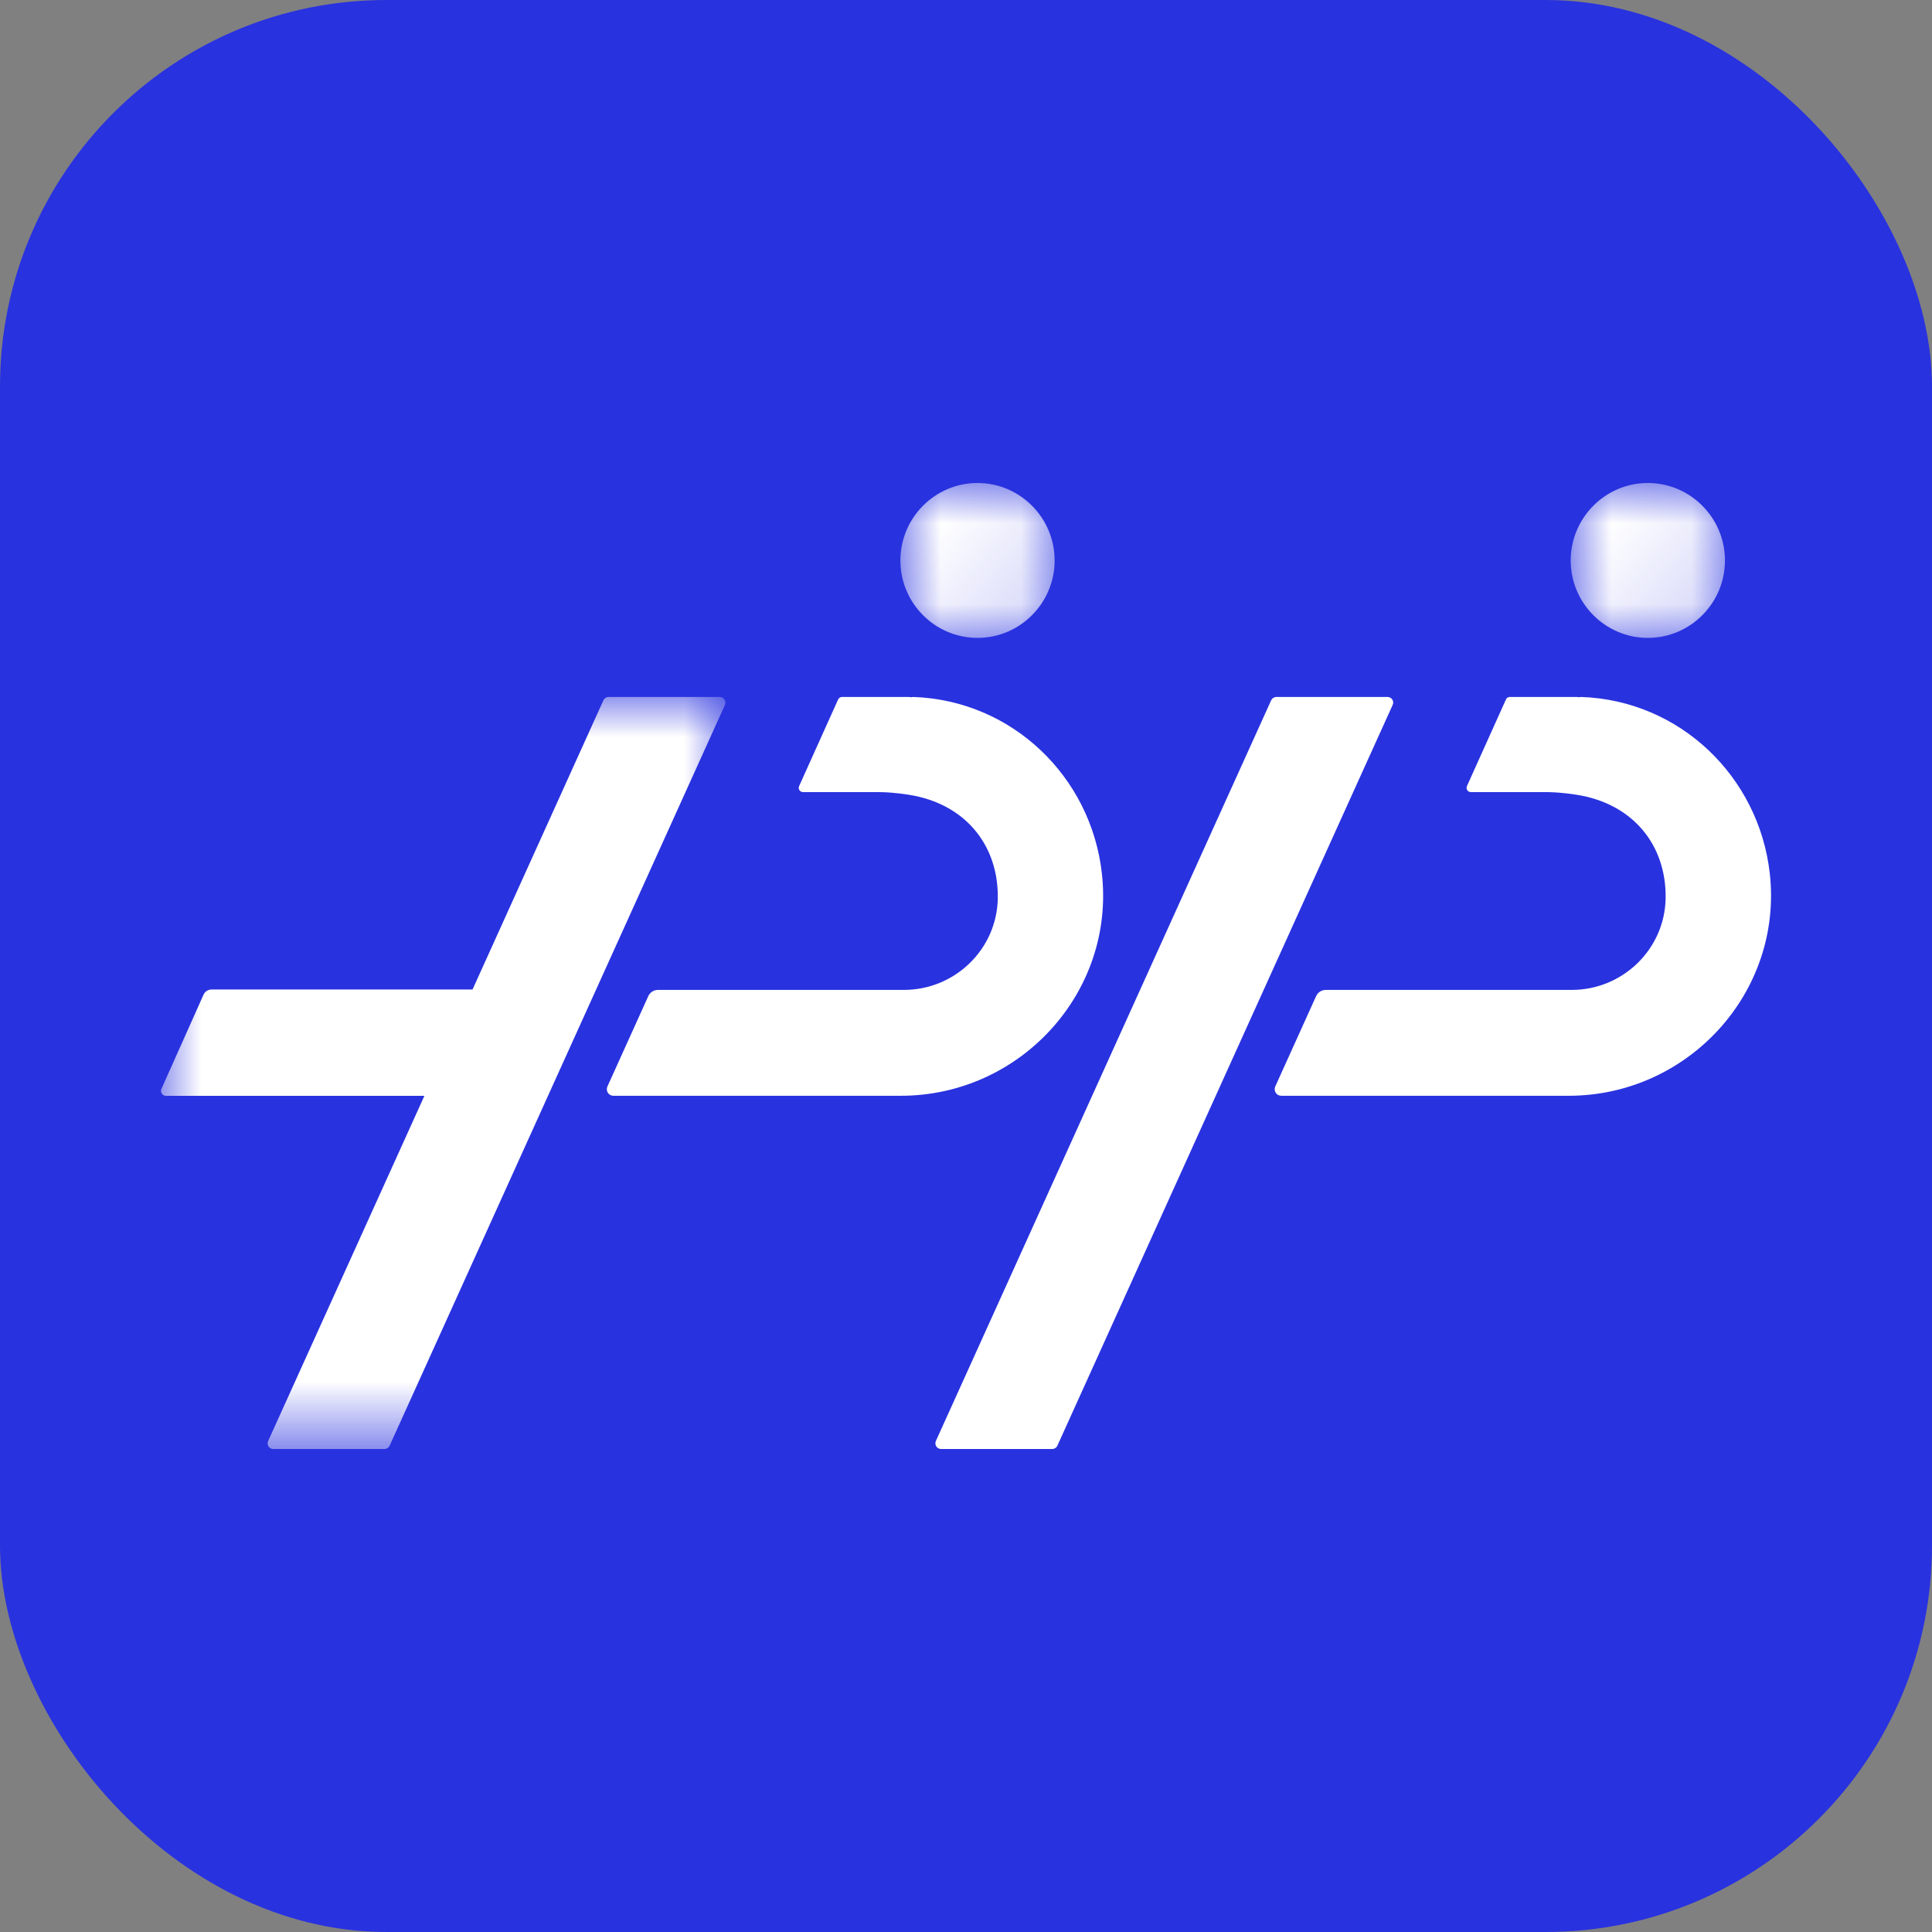
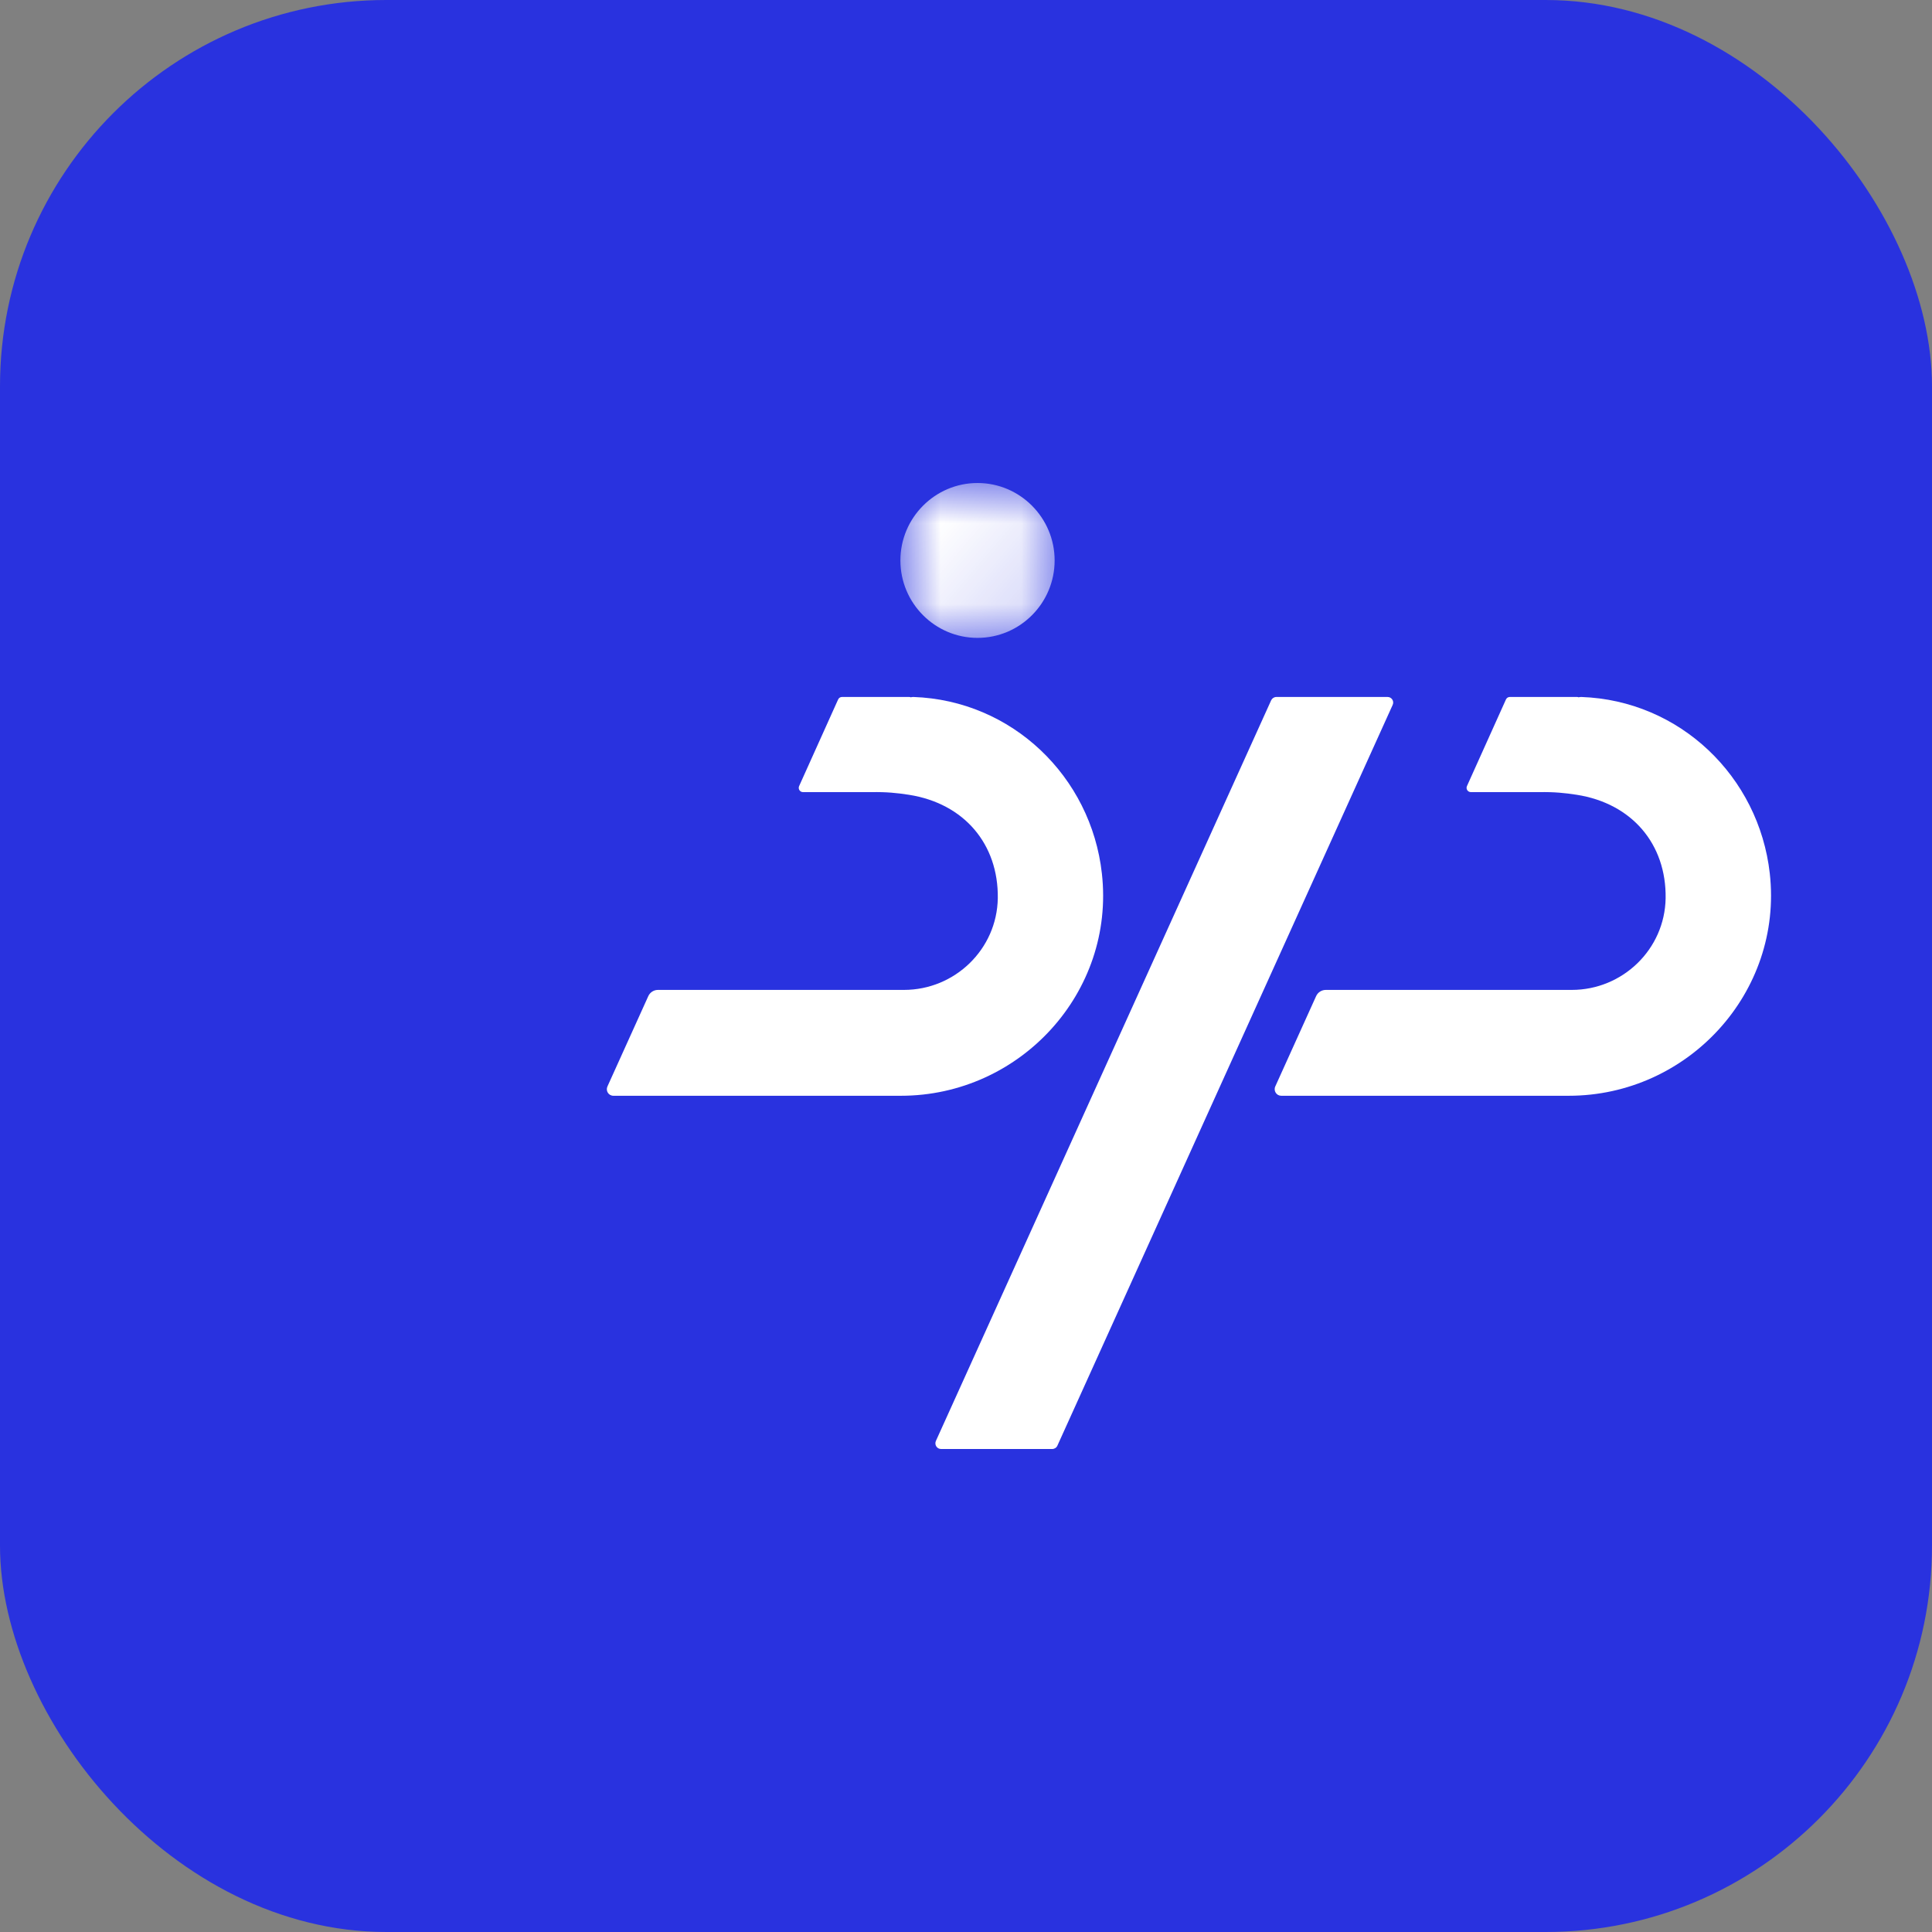
<svg xmlns="http://www.w3.org/2000/svg" xmlns:xlink="http://www.w3.org/1999/xlink" width="24px" height="24px" viewBox="0 0 24 24" version="1.1">
  <rect x="0" y="0" width="24" height="24" fill="#808080" stroke="none" />
  <title>编组 9备份 18</title>
  <defs>
    <polygon id="path-1" points="0 0 1.916 0 1.916 1.924 0 1.924" />
-     <polygon id="path-3" points="0 0 1.916 0 1.916 1.924 0 1.924" />
-     <polygon id="path-5" points="0 0 7.011 0 7.011 9.342 0 9.342" />
  </defs>
  <g id="页面-1" stroke="none" stroke-width="1" fill="none" fill-rule="evenodd">
    <g id="编组-9备份-18">
      <rect id="矩形" fill="#2932DF" x="0" y="0" width="24" height="24" rx="4.8" />
      <g id="编组-10" transform="translate(0, 6)">
        <rect id="矩形" stroke="#FFFFFF" stroke-width="0.5" fill="#FFFFFF" opacity="0" x="0.25" y="1.25" width="23.5" height="9.5" />
        <g id="编组" transform="translate(2, 0)">
          <g transform="translate(9.185, 0)">
            <mask id="mask-2" fill="white">
              <use xlink:href="#path-1" />
            </mask>
            <g id="Clip-2" />
            <path d="M0.958,-1.38424272e-05 C0.43,-1.38424272e-05 0,0.432 0,0.962 C0,1.493 0.43,1.924 0.958,1.924 C1.486,1.924 1.916,1.493 1.916,0.962 C1.916,0.432 1.486,-1.38424272e-05 0.958,-1.38424272e-05" id="Fill-1" fill="#FFFFFF" mask="url(#mask-2)" />
          </g>
          <path d="M9.69,12 L11.071,12 C11.098,12 11.124,11.984 11.135,11.959 L15.3,2.757 C15.322,2.711 15.288,2.658 15.237,2.658 L13.856,2.658 C13.828,2.658 13.803,2.674 13.791,2.699 L9.626,11.9 C9.605,11.947 9.639,12 9.69,12" id="Fill-3" fill="#FFFFFF" />
          <g transform="translate(17.512, 0)">
            <mask id="mask-4" fill="white">
              <use xlink:href="#path-3" />
            </mask>
            <g id="Clip-6" />
            <path d="M0.958,-1.38424272e-05 C0.43,-1.38424272e-05 0,0.432 0,0.962 C0,1.493 0.43,1.924 0.958,1.924 C1.486,1.924 1.916,1.493 1.916,0.962 C1.916,0.432 1.486,-1.38424272e-05 0.958,-1.38424272e-05" id="Fill-5" fill="#FFFFFF" mask="url(#mask-4)" />
          </g>
          <g transform="translate(0, 2.658)">
            <mask id="mask-6" fill="white">
              <use xlink:href="#path-5" />
            </mask>
            <g id="Clip-8" />
-             <path d="M6.941,0 L5.56,0 C5.533,0 5.508,0.016 5.496,0.041 L3.87,3.634 L0.627,3.634 C0.584,3.634 0.545,3.66 0.528,3.699 L0.005,4.869 C-0.013,4.909 0.017,4.955 0.061,4.955 L3.272,4.955 L1.331,9.243 C1.31,9.289 1.343,9.342 1.395,9.342 L2.776,9.342 C2.803,9.342 2.828,9.326 2.84,9.301 L7.005,0.1 C7.026,0.053 6.992,0 6.941,0" id="Fill-7" fill="#FFFFFF" mask="url(#mask-6)" />
          </g>
          <path d="M11.688,4.851 C11.554,3.646 10.571,2.7 9.346,2.658 C9.335,2.658 9.324,2.66 9.313,2.662 C9.308,2.66 9.302,2.658 9.296,2.658 L8.459,2.658 C8.438,2.658 8.419,2.671 8.411,2.69 L7.927,3.765 C7.911,3.8 7.937,3.84 7.975,3.84 L8.829,3.84 C9.01,3.837 9.142,3.85 9.29,3.873 C9.977,3.98 10.404,4.486 10.395,5.158 C10.385,5.792 9.861,6.297 9.229,6.297 L6.173,6.297 C6.121,6.297 6.074,6.328 6.053,6.375 L5.546,7.496 C5.521,7.551 5.56,7.612 5.62,7.612 L9.191,7.612 C10.672,7.612 11.854,6.329 11.688,4.851" id="Fill-27" fill="#FFFFFF" />
          <path d="M19.985,4.851 C19.85,3.646 18.867,2.7 17.642,2.658 C17.631,2.658 17.62,2.66 17.609,2.662 C17.604,2.66 17.598,2.658 17.592,2.658 L16.755,2.658 C16.734,2.658 16.715,2.671 16.707,2.69 L16.223,3.765 C16.207,3.8 16.233,3.84 16.272,3.84 L17.125,3.84 C17.306,3.837 17.438,3.85 17.586,3.873 C18.273,3.98 18.701,4.486 18.691,5.158 C18.681,5.792 18.157,6.297 17.525,6.297 L14.47,6.297 C14.417,6.297 14.37,6.328 14.349,6.375 L13.842,7.496 C13.817,7.551 13.857,7.612 13.916,7.612 L17.487,7.612 C18.968,7.612 20.15,6.329 19.985,4.851" id="Fill-29" fill="#FFFFFF" />
        </g>
      </g>
    </g>
  </g>
</svg>